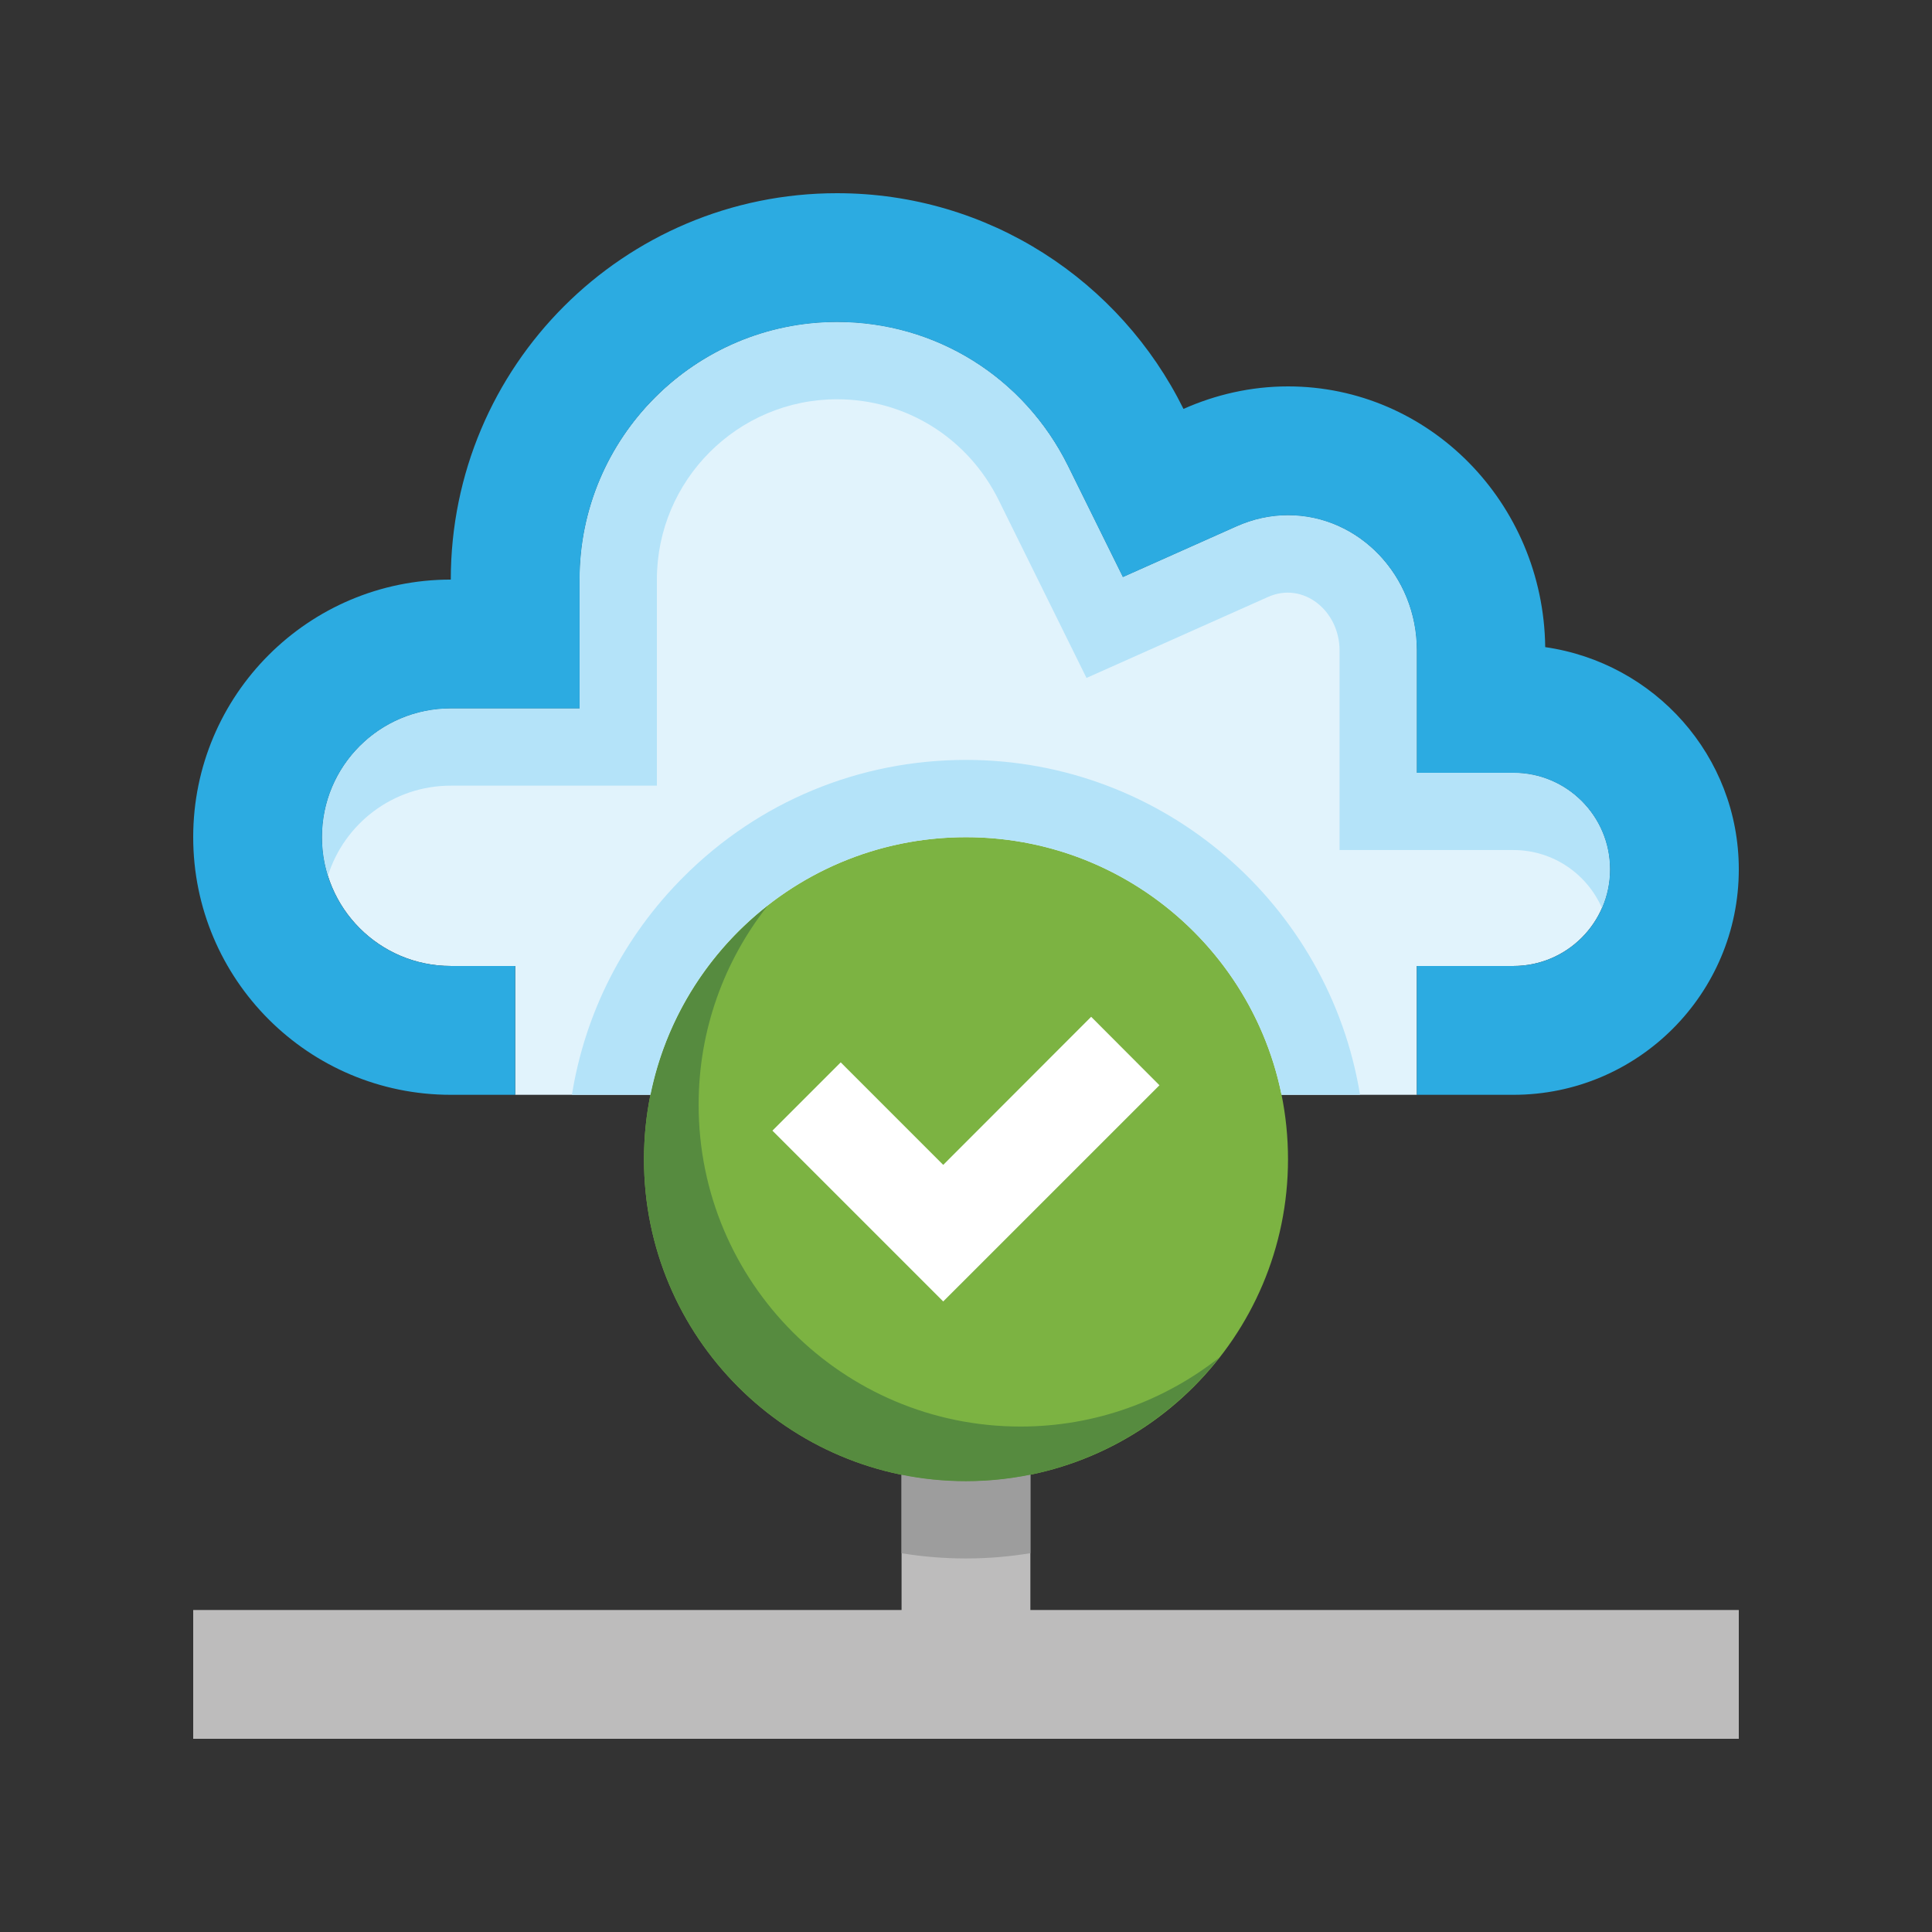
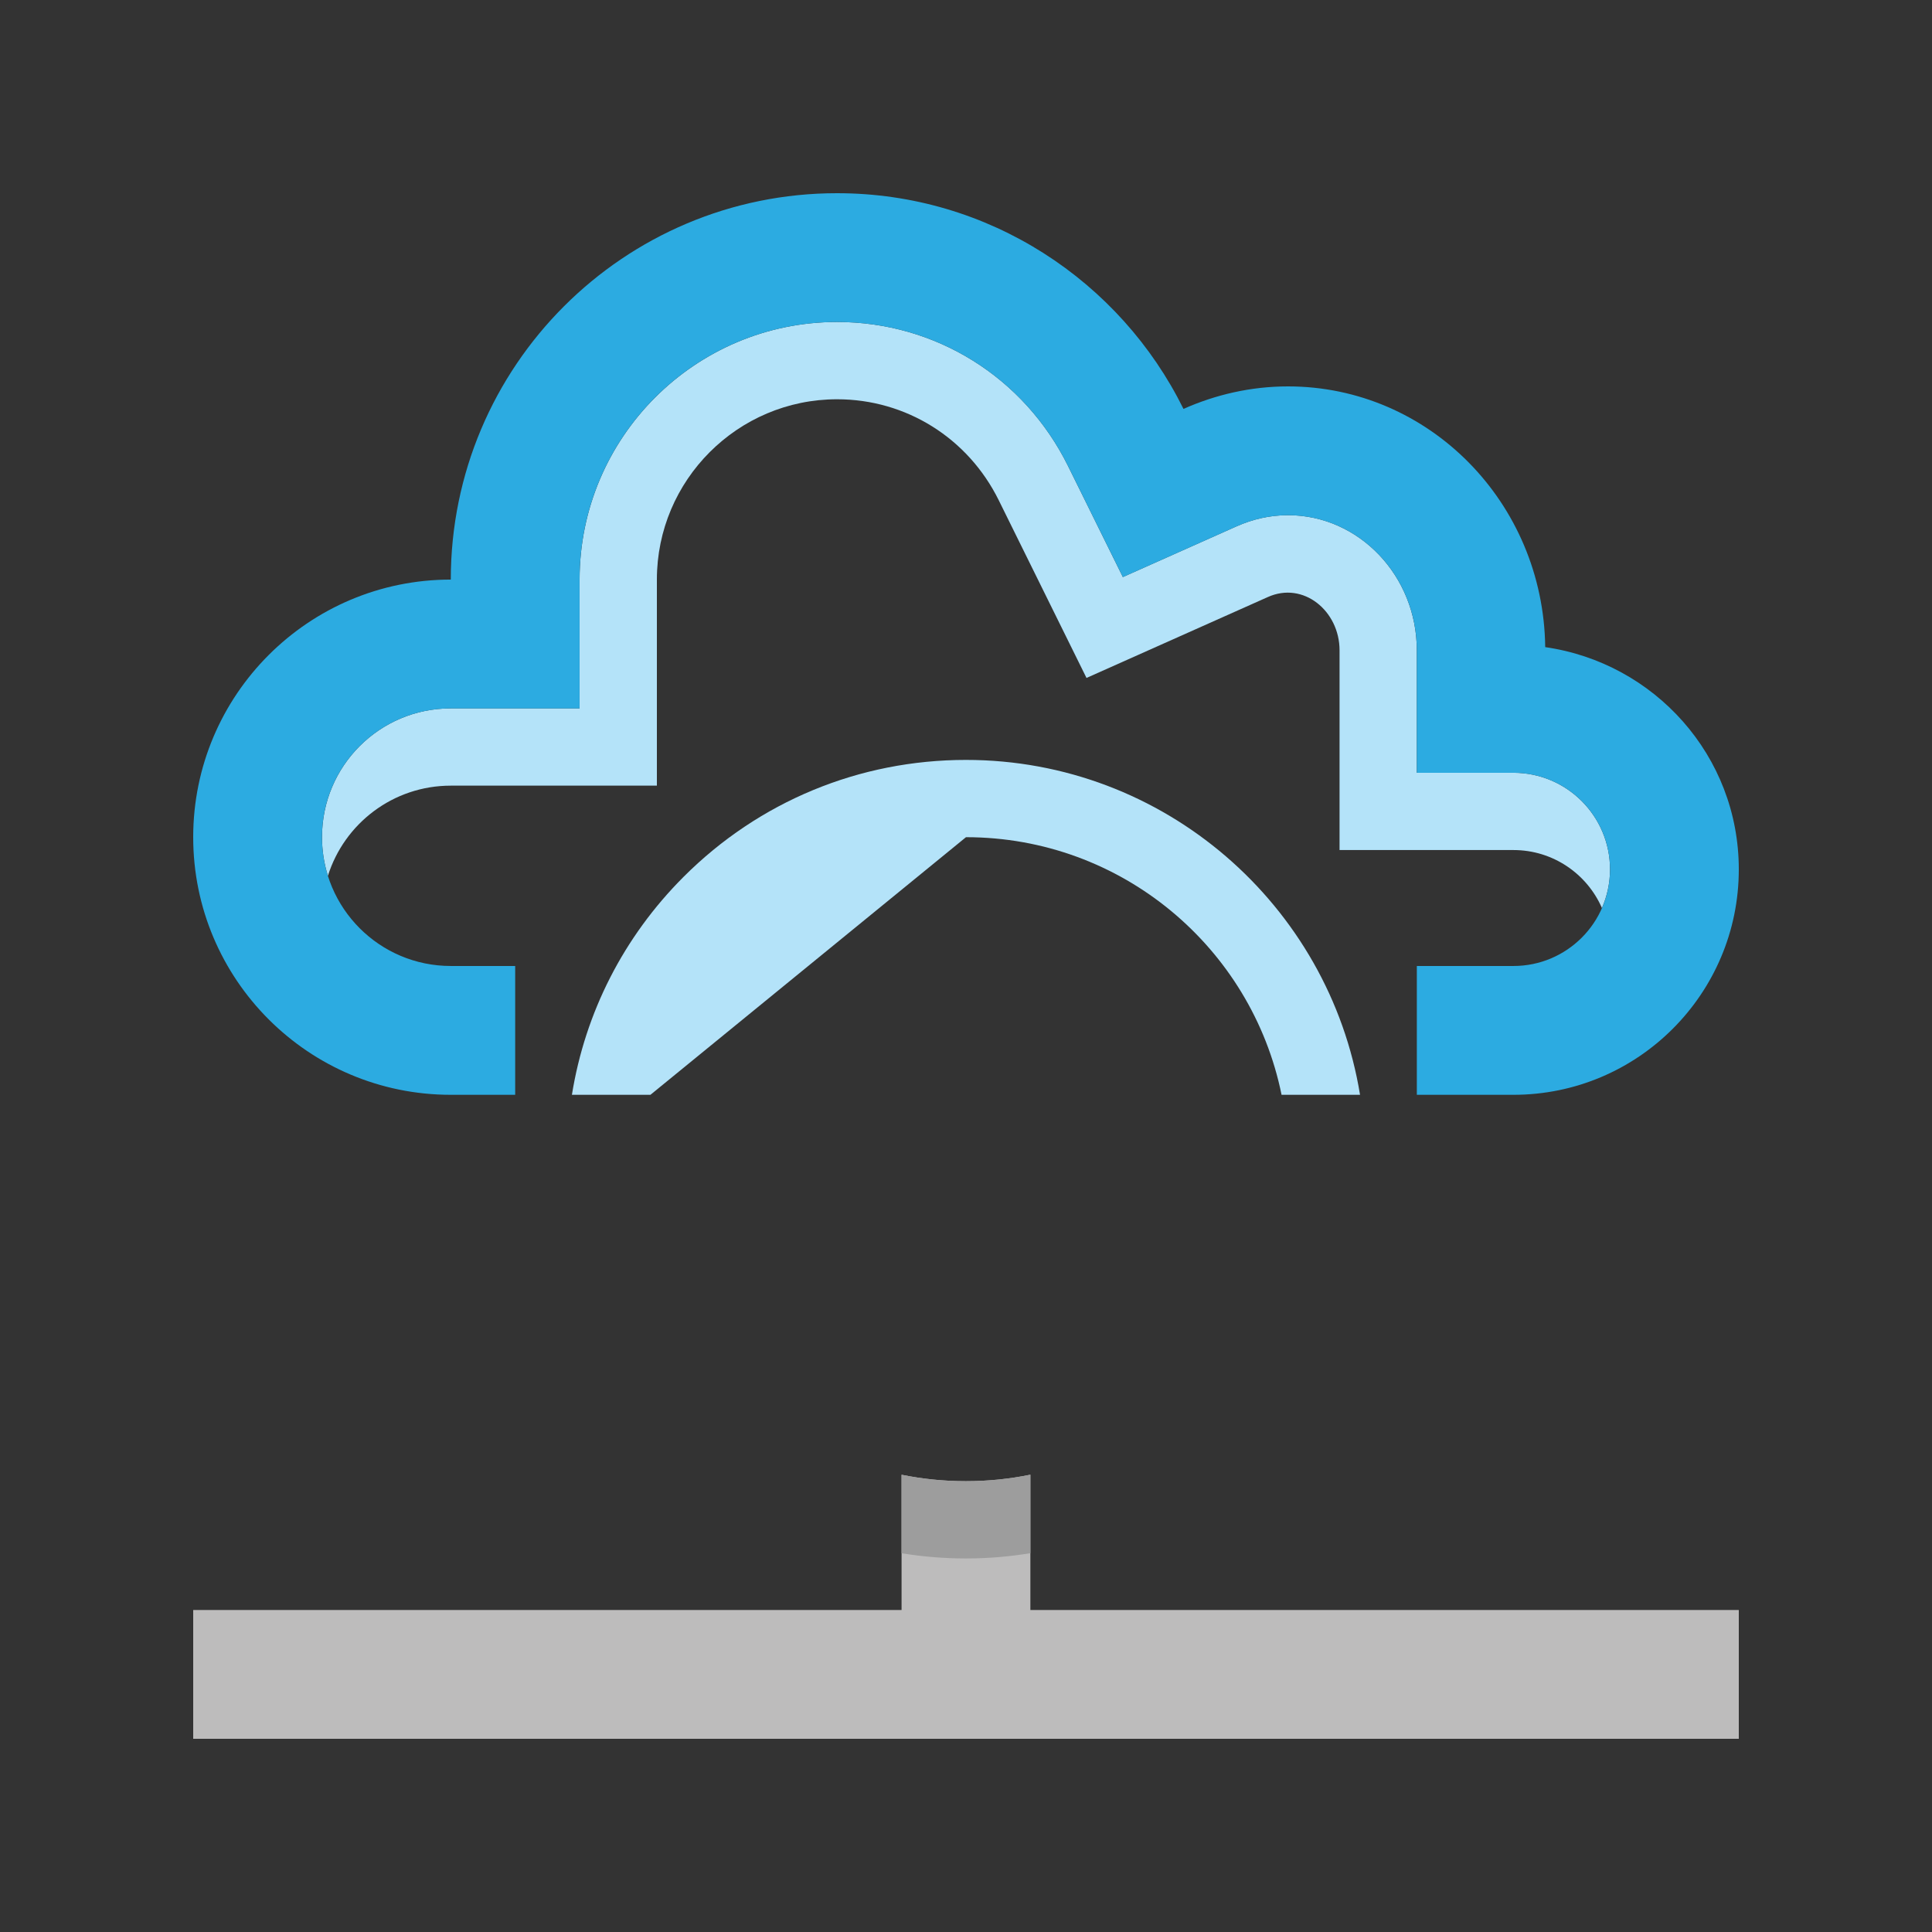
<svg xmlns="http://www.w3.org/2000/svg" version="1.0" id="Layer_1" x="0px" y="0px" width="100px" height="100px" viewBox="0 0 100 100" enable-background="new 0 0 100 100" xml:space="preserve">
  <rect x="0" y="0" width="100" height="100" fill="#333333" stroke="none" />
-   <path fill="#E1F3FC" d="M26.667,56.667v-6.668h-3.333c-3.685,0-6.667-2.988-6.667-6.666c0-3.686,2.982-6.667,6.667-6.667h6.666  v-6.667c0-7.35,5.977-13.333,13.327-13.333c5.098,0,9.681,2.858,11.955,7.455l2.839,5.749l5.853-2.611  c0.879-0.397,1.784-0.592,2.695-0.592c3.672,0,6.667,3.137,6.667,6.998v6.334h5c2.76,0,5,2.24,5,5c0,2.76-2.24,5-5,5h-5v6.668  H26.667z" />
  <path fill="#B4E3F9" d="M83.334,44.998c0-2.76-2.24-5-5-5h-5v-6.335c0-3.859-2.995-6.998-6.667-6.998  c-0.911,0-1.815,0.196-2.695,0.592l-5.853,2.611l-2.838-5.749c-2.273-4.595-6.857-7.454-11.955-7.454  C35.976,16.666,30,22.649,30,29.999v6.666h-6.667c-3.685,0-6.666,2.982-6.666,6.667c0,0.697,0.107,1.368,0.306,1.999  c0.849-2.704,3.374-4.666,6.36-4.666H34V29.999c0-5.146,4.184-9.333,9.327-9.333c3.567,0,6.774,2.003,8.367,5.225l4.543,9.199  l9.383-4.186c1.836-0.83,3.715,0.712,3.715,2.759v10.335h9c2.049,0,3.809,1.235,4.581,3.001  C83.183,46.387,83.334,45.71,83.334,44.998z" />
  <path fill="#2CABE1" d="M79.98,33.495C79.889,26.028,73.972,20,66.667,20c-1.927,0-3.757,0.43-5.41,1.165  C57.989,14.557,51.197,10,43.326,10c-11.042,0-19.993,8.952-19.993,19.999C15.97,29.999,10,35.97,10,43.333  s5.97,13.334,13.333,13.334h3.333v-6.668h-3.333c-3.685,0-6.667-2.988-6.667-6.666c0-3.686,2.982-6.667,6.667-6.667h6.666v-6.667  c0-7.35,5.977-13.333,13.327-13.333c5.098,0,9.681,2.858,11.955,7.455l2.839,5.749l5.853-2.611c0.879-0.397,1.784-0.592,2.695-0.592  c3.672,0,6.667,3.137,6.667,6.998v6.334h5c2.76,0,5,2.24,5,5c0,2.76-2.24,5-5,5h-5v6.668h5C84.771,56.667,90,51.444,90,44.999  C90,39.12,85.639,34.31,79.98,33.495z" />
-   <path fill="#7CB342" d="M66.667,60.001c0,9.198-7.467,16.665-16.674,16.665c-9.206,0-16.667-7.467-16.66-16.659  c-0.006-9.212,7.455-16.674,16.666-16.674C59.206,43.333,66.667,50.795,66.667,60.001z" />
  <path fill="#BDBCBC" d="M53.332,83.334V76.33c-1.079,0.22-2.195,0.336-3.339,0.336c-1.14,0-2.252-0.115-3.328-0.333v7.001H10V90h80  v-6.666H53.332z" />
  <path fill="#9D9D9D" d="M49.993,80.666c1.137,0,2.251-0.096,3.339-0.273V76.33c-1.079,0.22-2.195,0.336-3.339,0.336  c-1.14,0-2.252-0.115-3.328-0.333v4.064C47.756,80.572,48.867,80.666,49.993,80.666z" />
-   <path fill="#FFFFFF" d="M48.821,67.363l-8.841-8.841l3.535-3.535l5.306,5.307l7.657-7.665l3.535,3.544L48.821,67.363z" />
-   <path fill="#568B3F" d="M52.822,73.838c-9.206,0-16.667-7.467-16.661-16.659c-0.002-3.886,1.334-7.45,3.56-10.284  c-3.887,3.051-6.391,7.783-6.388,13.114c-0.006,9.191,7.455,16.657,16.66,16.657c5.325,0,10.058-2.507,13.11-6.394  C60.269,72.498,56.705,73.838,52.822,73.838z" />
-   <path fill="#B4E3F9" d="M49.999,43.333c8.065,0,14.79,5.726,16.334,13.334h4.062c-1.6-9.816-10.134-17.334-20.396-17.334  c-5.524,0-10.716,2.15-14.619,6.054c-3.104,3.106-5.094,7.028-5.778,11.28h4.064C35.208,49.056,41.931,43.333,49.999,43.333z" />
+   <path fill="#B4E3F9" d="M49.999,43.333c8.065,0,14.79,5.726,16.334,13.334h4.062c-1.6-9.816-10.134-17.334-20.396-17.334  c-5.524,0-10.716,2.15-14.619,6.054c-3.104,3.106-5.094,7.028-5.778,11.28h4.064z" />
</svg>